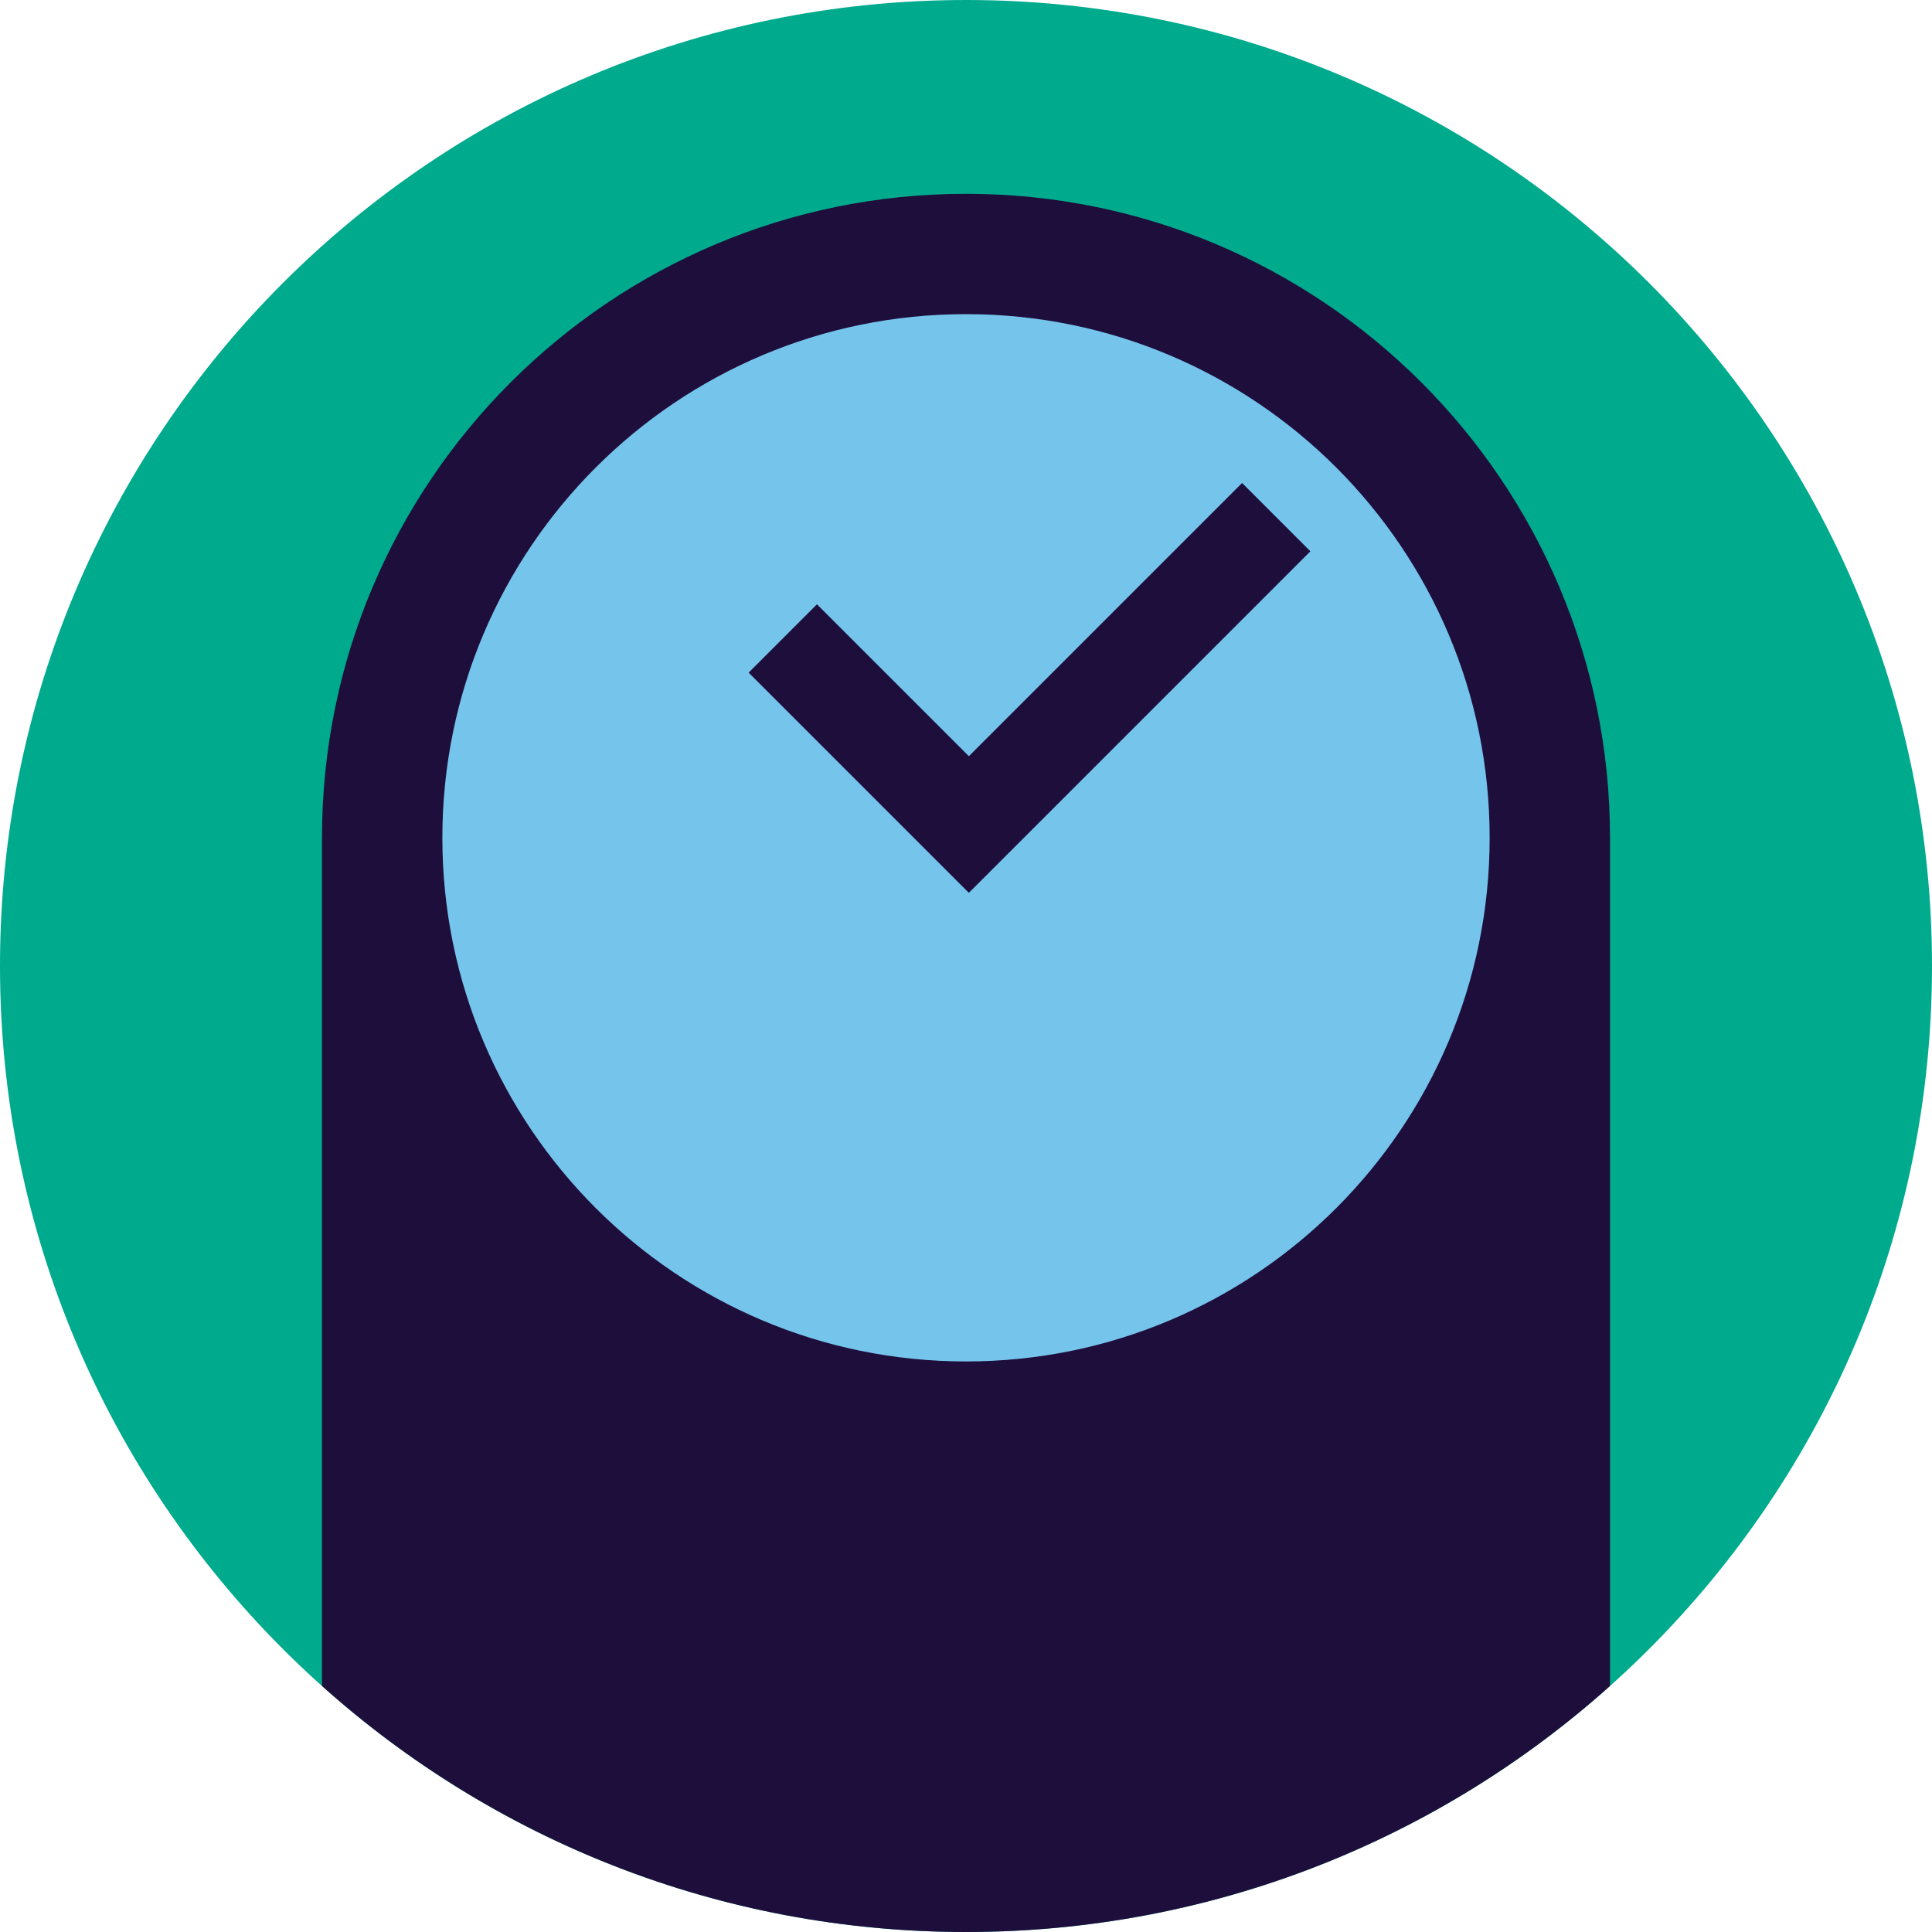
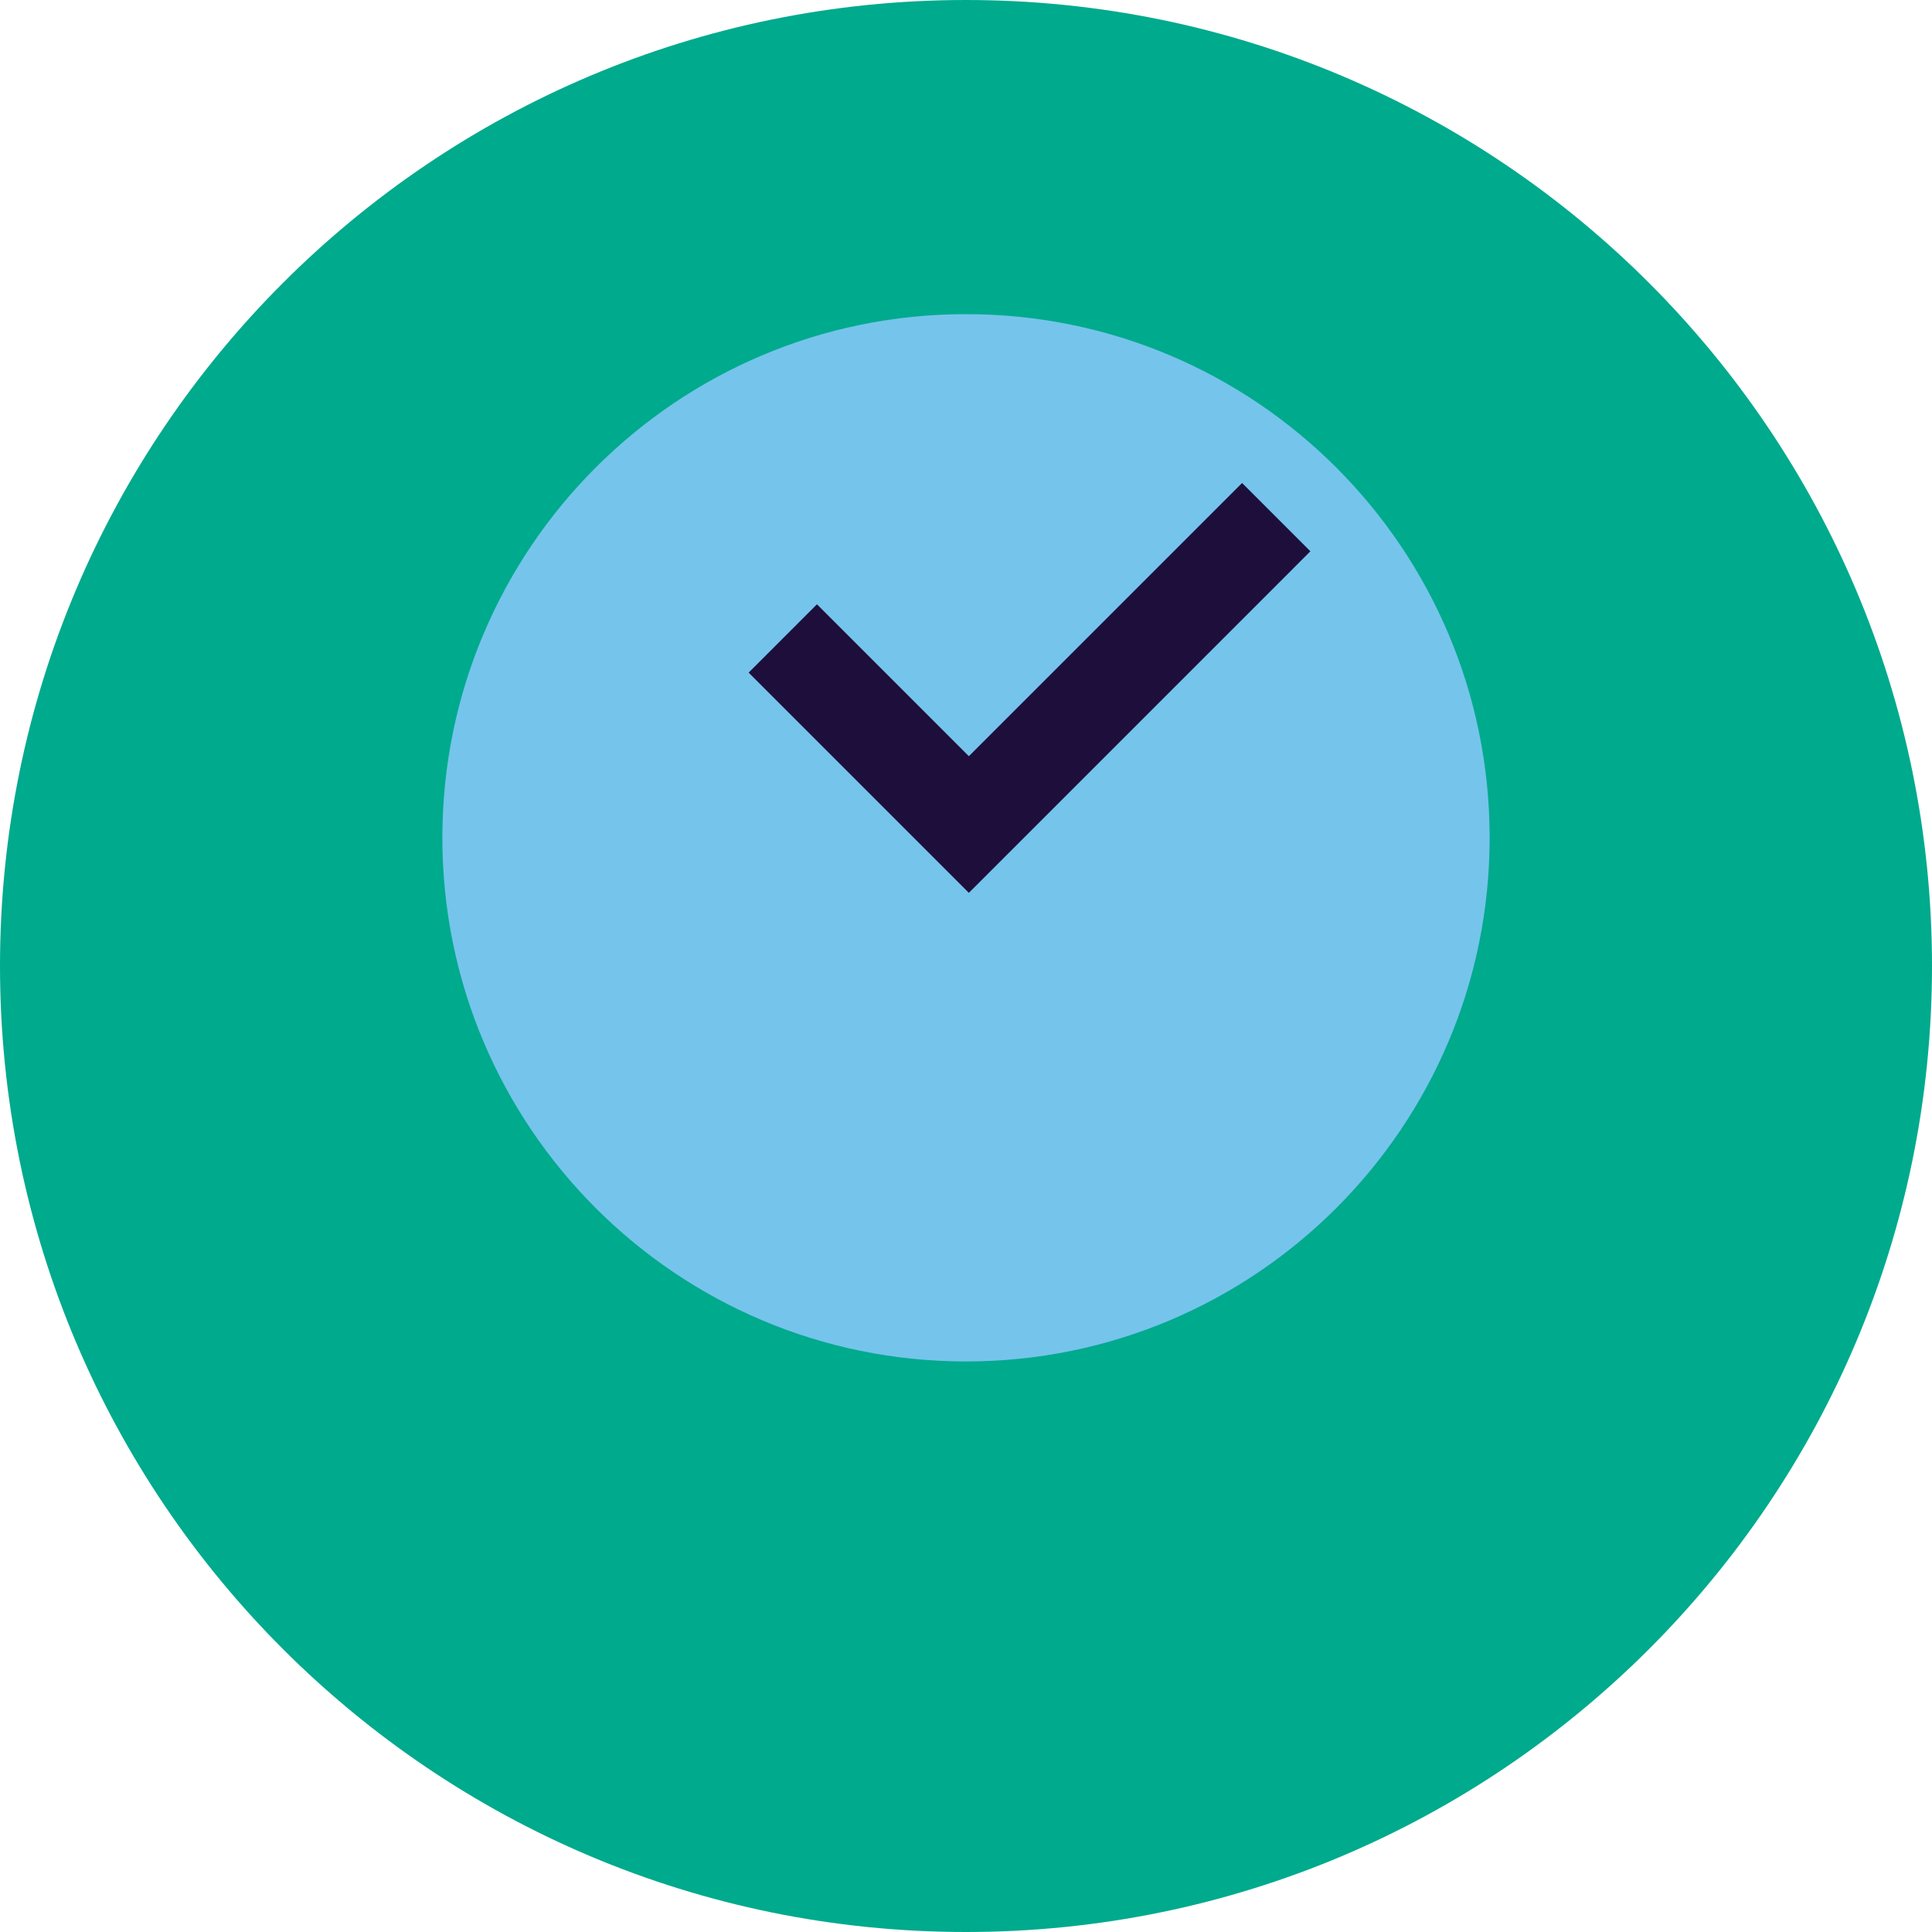
<svg xmlns="http://www.w3.org/2000/svg" width="80" height="80" viewBox="0 0 80 80" fill="none">
  <g clip-path="url(#clip0_887_519)">
    <path d="M40 80C62.091 80 80 62.091 80 40C80 17.909 62.091 0 40 0C17.909 0 0 17.909 0 40C0 62.091 17.909 80 40 80Z" fill="#00AA8D" />
-     <path d="M40 8.025C25.272 8.025 13.333 19.963 13.333 34.692V69.812C20.41 76.147 29.755 80 40 80C50.245 80 59.59 76.147 66.667 69.812V34.692C66.667 19.963 54.728 8.025 40 8.025Z" fill="#1E0E3B" />
    <path d="M40 56.375C51.975 56.375 61.683 46.667 61.683 34.692C61.683 22.716 51.975 13.008 40 13.008C28.025 13.008 18.317 22.716 18.317 34.692C18.317 46.667 28.025 56.375 40 56.375Z" fill="#75C4EC" />
    <path d="M51.432 20L40.118 31.313L33.828 25.023L31 27.852L37.29 34.142L40.118 36.97L42.947 34.142L54.26 22.828L51.432 20Z" fill="#1E0E3B" />
  </g>
  <defs>
    <clipPath id="clip0_887_519">
      <rect width="80" height="80" fill="white" />
    </clipPath>
  </defs>
</svg>